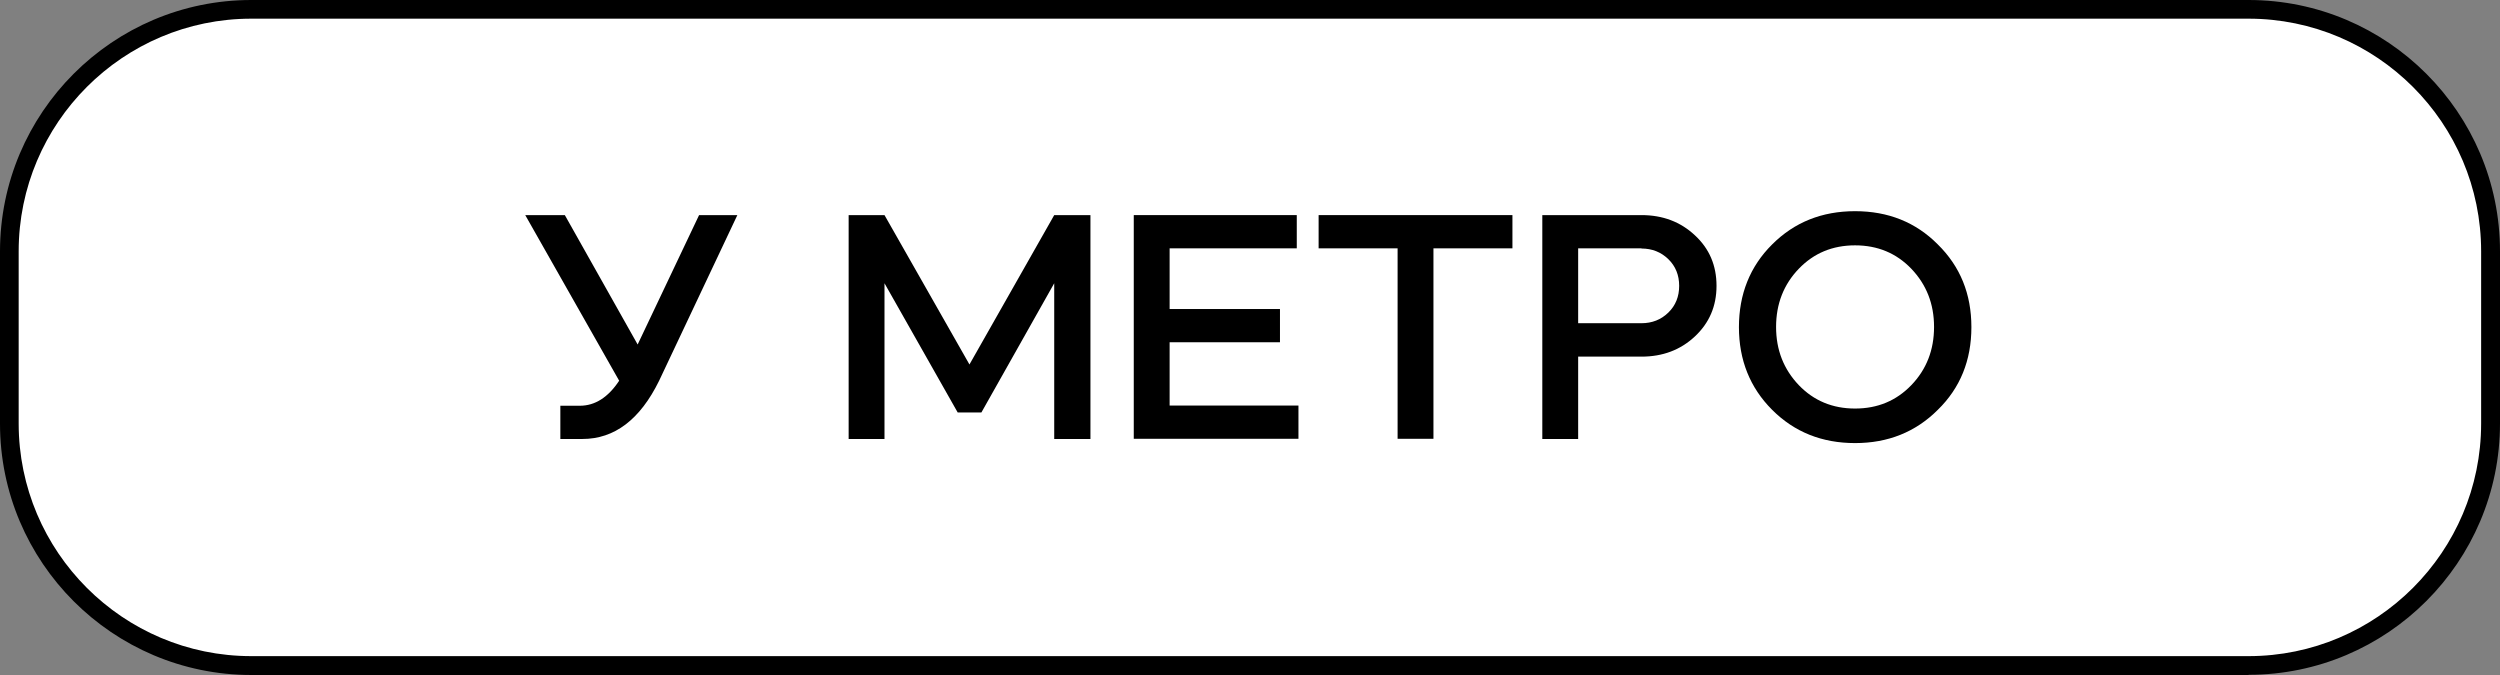
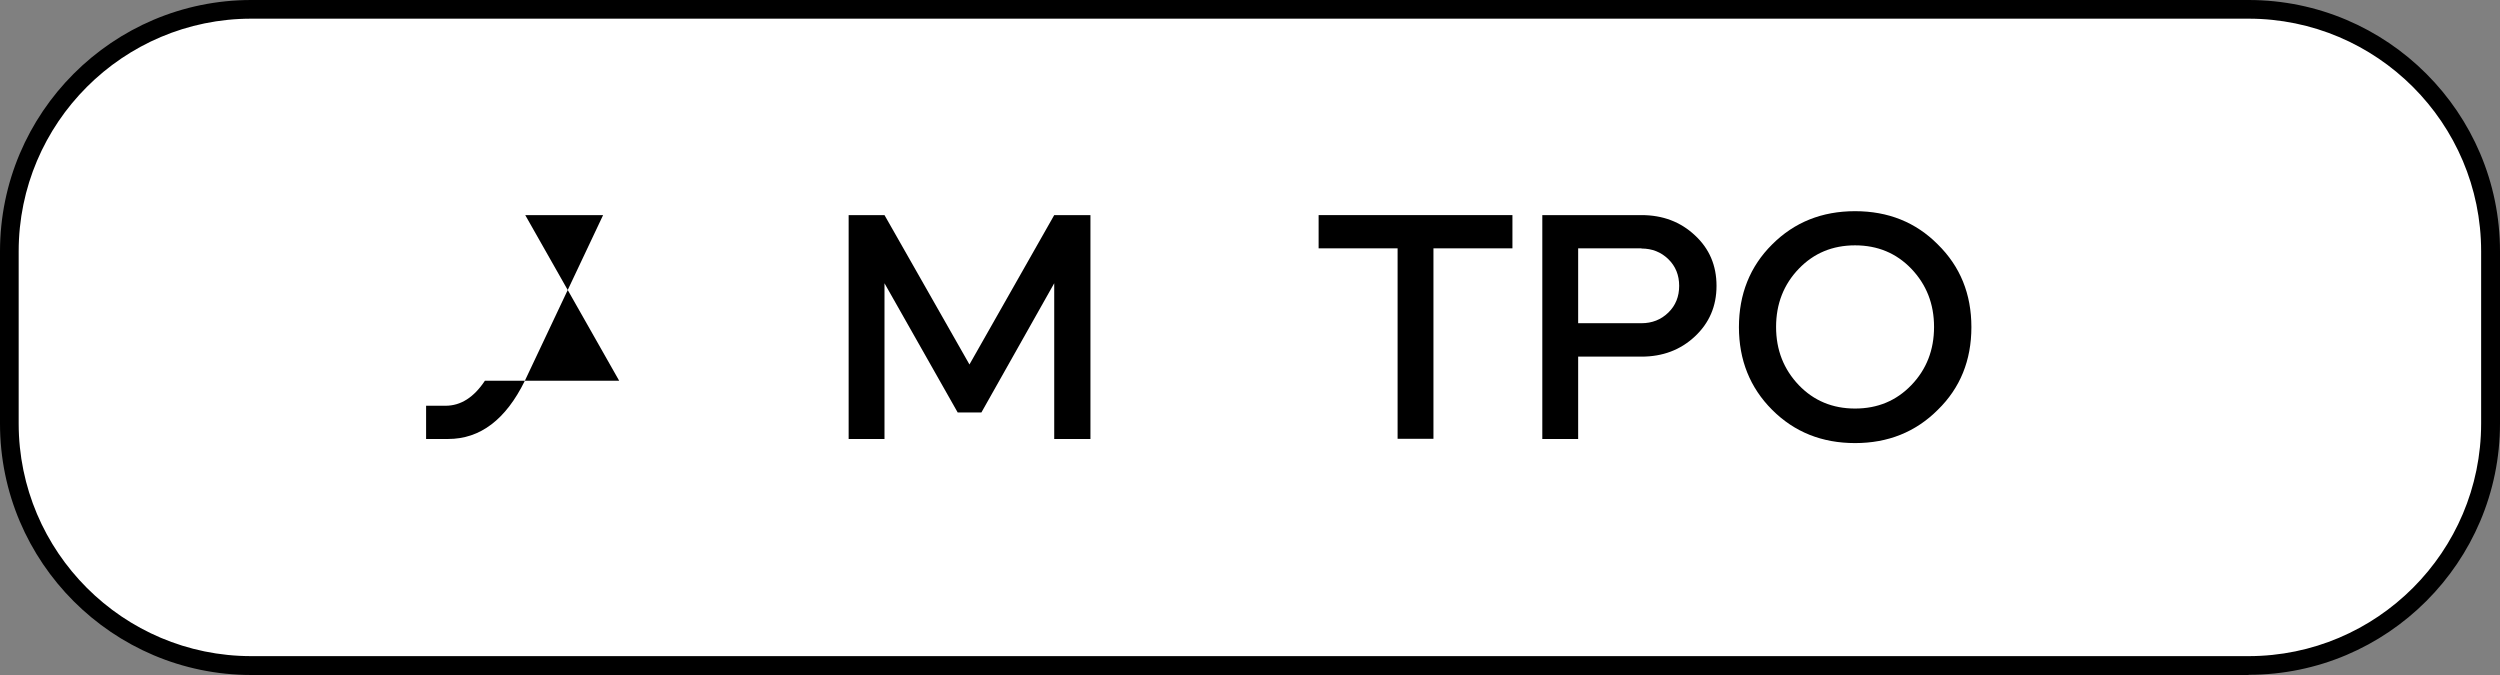
<svg xmlns="http://www.w3.org/2000/svg" id="Layer_1" data-name="Layer 1" viewBox="0 0 133.89 36.15">
  <rect x="0" y="0" width="133.89" height="36.15" fill="#808080" stroke="none" />
  <defs>
    <style> .cls-1 { fill: #fff; } </style>
  </defs>
  <g>
    <rect class="cls-1" x=".5" y=".5" width="132.89" height="35.15" rx="12.96" ry="12.96" />
    <path d="m120.42,36.15H13.46c-7.42,0-13.46-6.04-13.46-13.46v-9.22C0,6.04,6.04,0,13.46,0h106.96C127.85,0,133.89,6.04,133.89,13.46v9.22c0,7.42-6.04,13.46-13.46,13.46ZM13.46,1C6.59,1,1,6.59,1,13.46v9.22c0,6.87,5.59,12.46,12.46,12.46h106.96c6.87,0,12.46-5.59,12.46-12.46v-9.22c0-6.87-5.59-12.46-12.46-12.46H13.46Z" />
  </g>
  <g>
-     <path d="m33.16,20.39l-5.03-8.87h2.12l3.9,6.93,3.29-6.93h2.05l-4.19,8.87c-1.02,2.08-2.39,3.12-4.11,3.12h-1.18v-1.78h1.04c.82,0,1.52-.45,2.11-1.34Z" />
+     <path d="m33.16,20.39l-5.03-8.87h2.12h2.05l-4.19,8.87c-1.02,2.08-2.39,3.12-4.11,3.12h-1.18v-1.78h1.04c.82,0,1.52-.45,2.11-1.34Z" />
    <path d="m47.37,23.51h-1.92v-11.99h1.92l4.55,8,4.54-8h1.94v11.99h-1.94v-8.34l-3.9,6.92h-1.27l-3.92-6.92v8.34Z" />
-     <path d="m60.72,11.52h8.73v1.78h-6.81v3.25h5.91v1.78h-5.91v3.39h6.9v1.78h-8.82v-11.99Z" />
    <path d="m74.85,13.3h-4.23v-1.78h10.38v1.78h-4.23v10.2h-1.92v-10.2Z" />
    <path d="m84.52,19.09v4.42h-1.92v-11.99h5.31c1.14,0,2.09.36,2.86,1.08.78.72,1.16,1.62,1.16,2.71s-.39,1.99-1.16,2.71c-.77.72-1.72,1.08-2.86,1.08h-3.39Zm3.39-5.79h-3.39v4.01h3.39c.57,0,1.05-.19,1.44-.57.39-.38.58-.86.58-1.43s-.19-1.05-.58-1.43c-.39-.38-.87-.57-1.44-.57Z" />
    <path d="m99.35,23.73c-1.77,0-3.25-.59-4.44-1.78-1.19-1.19-1.78-2.67-1.78-4.43s.59-3.25,1.78-4.43c1.19-1.19,2.67-1.78,4.44-1.78s3.25.59,4.43,1.78c1.2,1.18,1.8,2.65,1.8,4.43s-.6,3.26-1.8,4.43c-1.19,1.19-2.67,1.78-4.43,1.78Zm0-1.85c1.21,0,2.21-.42,3.01-1.25.81-.84,1.22-1.88,1.22-3.12s-.41-2.27-1.22-3.12c-.8-.83-1.8-1.25-3.01-1.25s-2.21.42-3.01,1.25c-.81.84-1.22,1.88-1.22,3.12s.41,2.27,1.22,3.12c.8.83,1.8,1.25,3.01,1.25Z" />
  </g>
</svg>